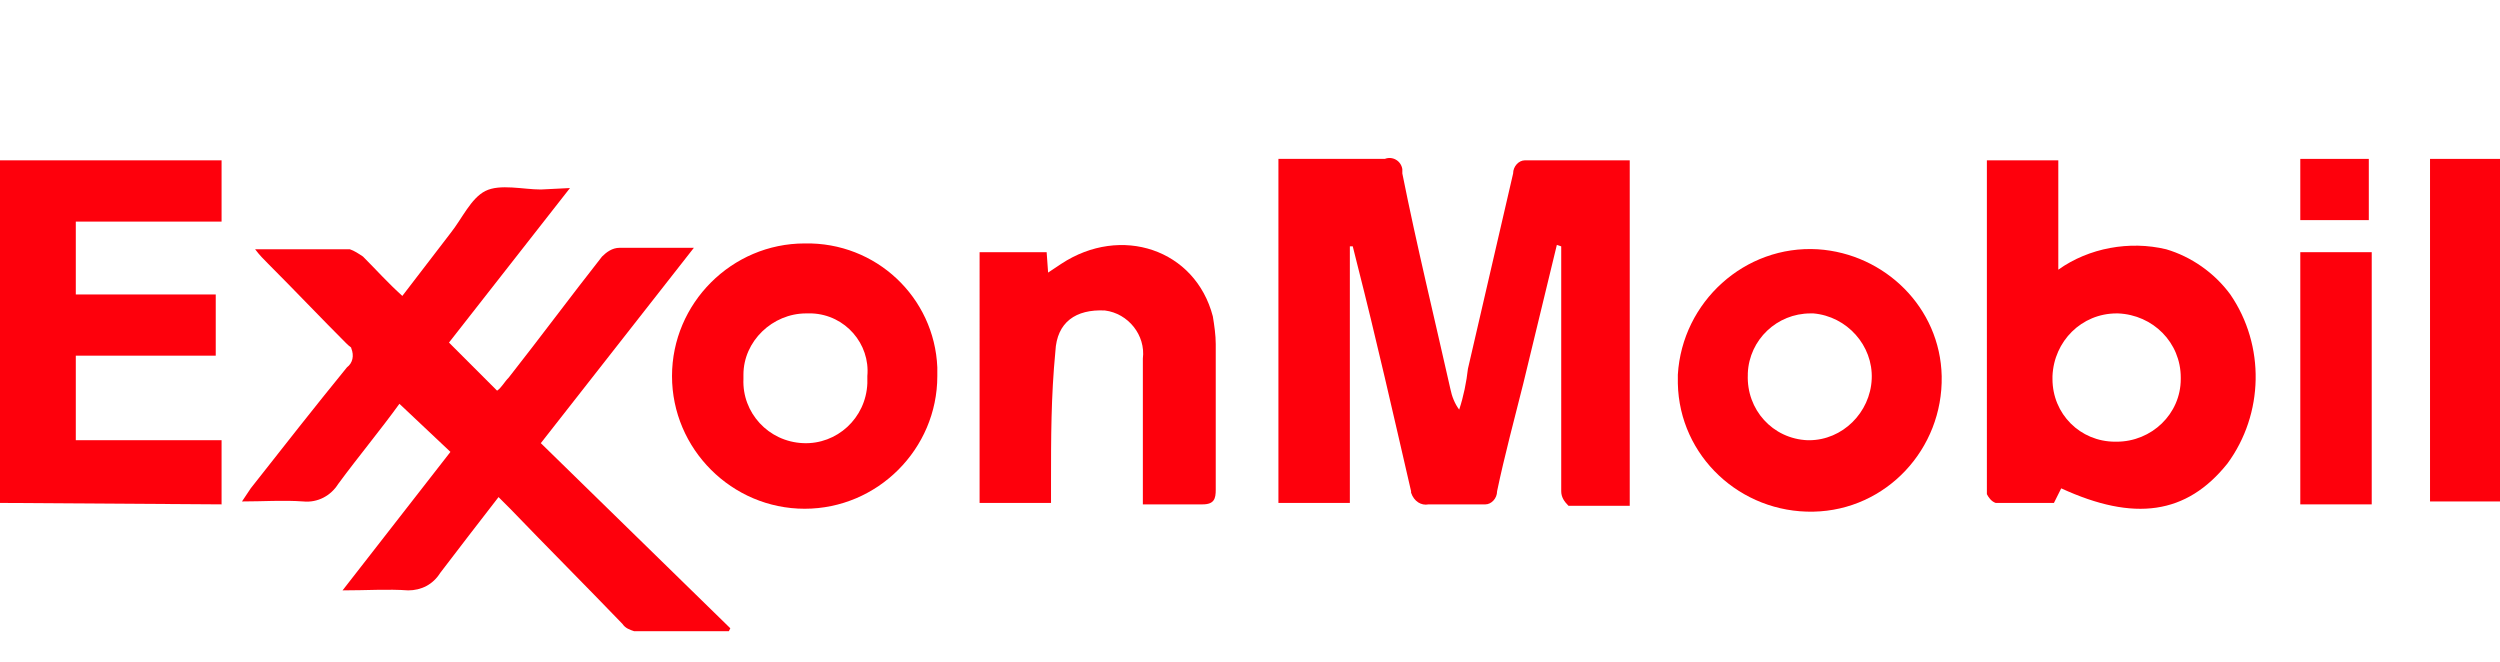
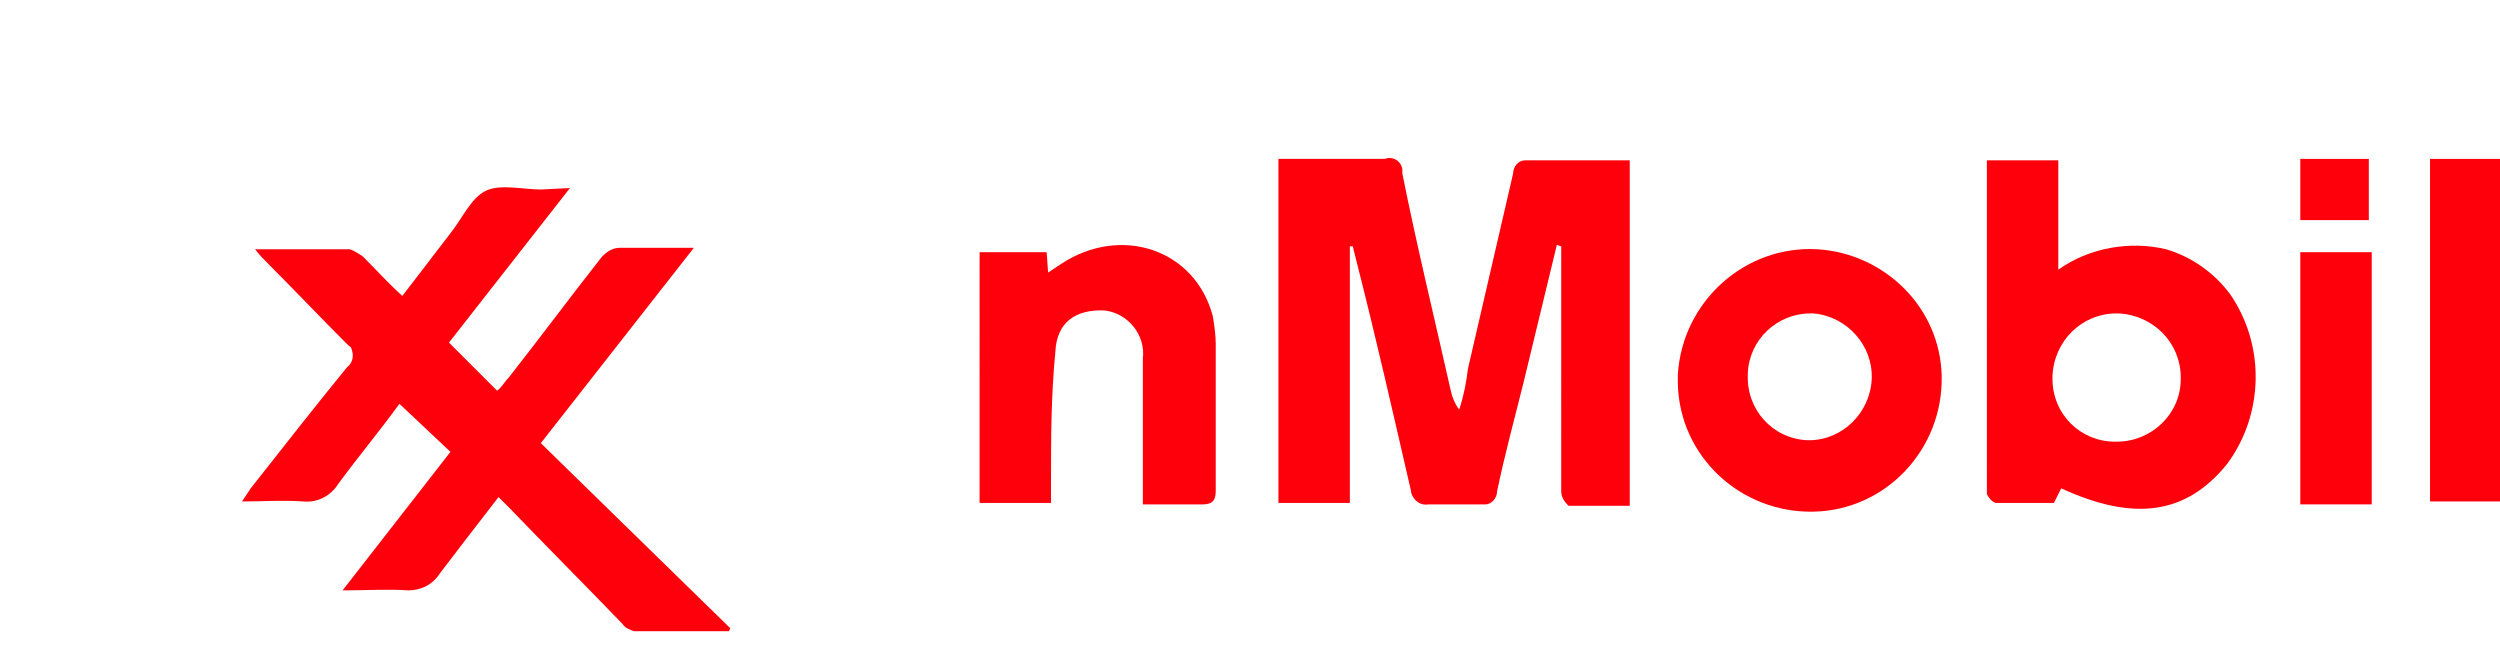
<svg xmlns="http://www.w3.org/2000/svg" version="1.1" id="Layer_1" x="0px" y="0px" viewBox="0 0 171.5 45.4" style="enable-background:new 0 0 171.5 45.4;" xml:space="preserve">
  <style type="text/css">
	.st0{fill:#FE000C;}
</style>
  <g id="Group_98">
    <g id="_051118_Exxon_pipeline_logo_Pipeline-Baytown_white">
      <g id="Path_50">
        <path class="st0" d="M106.8,16.8l-2.3,9.5c-0.6,2.4-1.3,5-1.8,7.4c0,0.5-0.4,0.9-0.8,0.9c0,0,0,0,0,0H98c-0.5,0.1-1-0.2-1.2-0.8     v-0.1c-1.2-5.2-2.4-10.5-3.7-15.6c-0.1-0.4-0.2-0.8-0.3-1.2h-0.2v17.6h-4.9V10.9H95c0.5-0.2,1.1,0.1,1.2,0.7c0,0,0,0,0,0v0.1v0.2     c1,5,2.2,9.9,3.3,14.8c0.1,0.5,0.3,1,0.6,1.4c0.3-0.9,0.5-1.9,0.6-2.8l3.1-13.4c0-0.5,0.4-0.9,0.8-0.9c0,0,0,0,0,0h7.2v23.7h-4.2     c-0.3-0.3-0.5-0.6-0.5-1V16.9L106.8,16.8" />
      </g>
      <g id="Path_51">
        <path class="st0" d="M39.1,12.9l-8.3,10.6l3.3,3.3c0.3-0.2,0.5-0.6,0.8-0.9c2.2-2.8,4.2-5.5,6.4-8.3c0.3-0.3,0.7-0.6,1.2-0.6h5.1     L37.1,30.4l13,12.7L50,43.3h-6.5c-0.3-0.1-0.6-0.2-0.8-0.5c-2.6-2.7-5.1-5.2-7.7-7.9l-0.8-0.8c-1.4,1.8-2.7,3.5-4,5.2     c-0.5,0.8-1.3,1.2-2.2,1.2c-1.4-0.1-2.8,0-4.5,0l7.4-9.5l-3.5-3.3c-1.3,1.8-2.8,3.6-4.2,5.5c-0.5,0.8-1.4,1.3-2.4,1.2     c-1.4-0.1-2.7,0-4.2,0c0.2-0.3,0.4-0.6,0.6-0.9c2.2-2.8,4.4-5.6,6.6-8.3c0.4-0.3,0.5-0.8,0.3-1.3c0-0.1-0.1-0.1-0.3-0.3     c-1.8-1.8-3.6-3.7-5.4-5.5c-0.3-0.3-0.6-0.6-0.9-1h6.5c0.3,0.1,0.6,0.3,0.9,0.5c0.9,0.9,1.7,1.8,2.7,2.7l3.3-4.3     c0.8-1,1.4-2.4,2.4-2.9s2.6-0.1,3.8-0.1L39.1,12.9" />
      </g>
      <g id="Path_52">
        <path class="st0" d="M140.9,34.5h-4c-0.3-0.1-0.5-0.4-0.6-0.6V11h4.9v7.5c2.1-1.5,4.9-2,7.4-1.4c1.7,0.5,3.3,1.6,4.4,3.1     c2.4,3.5,2.3,8.2-0.2,11.6c-2.8,3.5-6.4,4-11.4,1.7L140.9,34.5 M145.2,21.5c-2.4,0-4.3,1.9-4.4,4.3V26c0,2.4,1.9,4.3,4.3,4.3     c0,0,0,0,0,0h0.1c2.4,0,4.4-1.9,4.4-4.3v-0.1c0-2.4-1.9-4.3-4.3-4.4L145.2,21.5" />
      </g>
      <g id="Path_53">
-         <path class="st0" d="M0,34.5V11h15.2v4.2h-10v5h9.6v4.2H5.2v5.8h10v4.4L0,34.5z" />
-       </g>
+         </g>
      <g id="Path_54">
        <path class="st0" d="M133.2,25.8c0.1,5-3.8,9.2-8.8,9.3c-5,0.1-9.2-3.8-9.3-8.8l0,0v-0.6c0.3-5,4.6-8.9,9.6-8.6     C129.3,17.4,133.1,21.1,133.2,25.8 M124.2,21.5c-2.3,0-4.2,1.8-4.3,4.1v0.1c-0.1,2.4,1.7,4.4,4.1,4.5h0.1c2.3,0,4.2-1.9,4.3-4.2     l0,0c0.1-2.3-1.7-4.3-4-4.5L124.2,21.5" />
      </g>
      <g id="Path_55">
-         <path class="st0" d="M64.3,25.8c0,5-4.1,9.1-9.1,9.1s-9.1-4.1-9.1-9.1s4.1-9.1,9.1-9.1l0,0c4.9-0.1,8.9,3.7,9.1,8.5V25.8      M59.5,25.8c0.2-2.2-1.5-4.2-3.8-4.3c0,0,0,0,0,0h-0.4c-2.3,0-4.3,1.9-4.3,4.2V26c-0.1,2.3,1.7,4.3,4.1,4.4     c2.3,0.1,4.3-1.7,4.4-4.1v-0.2C59.5,26.1,59.5,26,59.5,25.8" />
-       </g>
+         </g>
      <g id="Path_56">
        <path class="st0" d="M72.1,34.5h-4.9V17.3h4.6l0.1,1.4l0.9-0.6c4.1-2.7,9.2-1,10.4,3.6c0.1,0.6,0.2,1.3,0.2,1.9v10     c0,0.6-0.1,1-0.9,1h-4.1v-10c0.2-1.6-1-3.1-2.6-3.3c0,0,0,0,0,0c-2-0.1-3.3,0.8-3.4,2.8c-0.3,3.1-0.3,6-0.3,9V34.5" />
      </g>
      <g id="Rectangle_60">
        <rect x="166.7" y="10.9" class="st0" width="4.9" height="23.5" />
      </g>
      <g id="Rectangle_61">
        <rect x="157.8" y="17.3" class="st0" width="4.9" height="17.3" />
      </g>
      <g id="Path_57">
        <path class="st0" d="M157.8,10.9h4.7v4.2h-4.7V10.9z" />
      </g>
    </g>
  </g>
</svg>